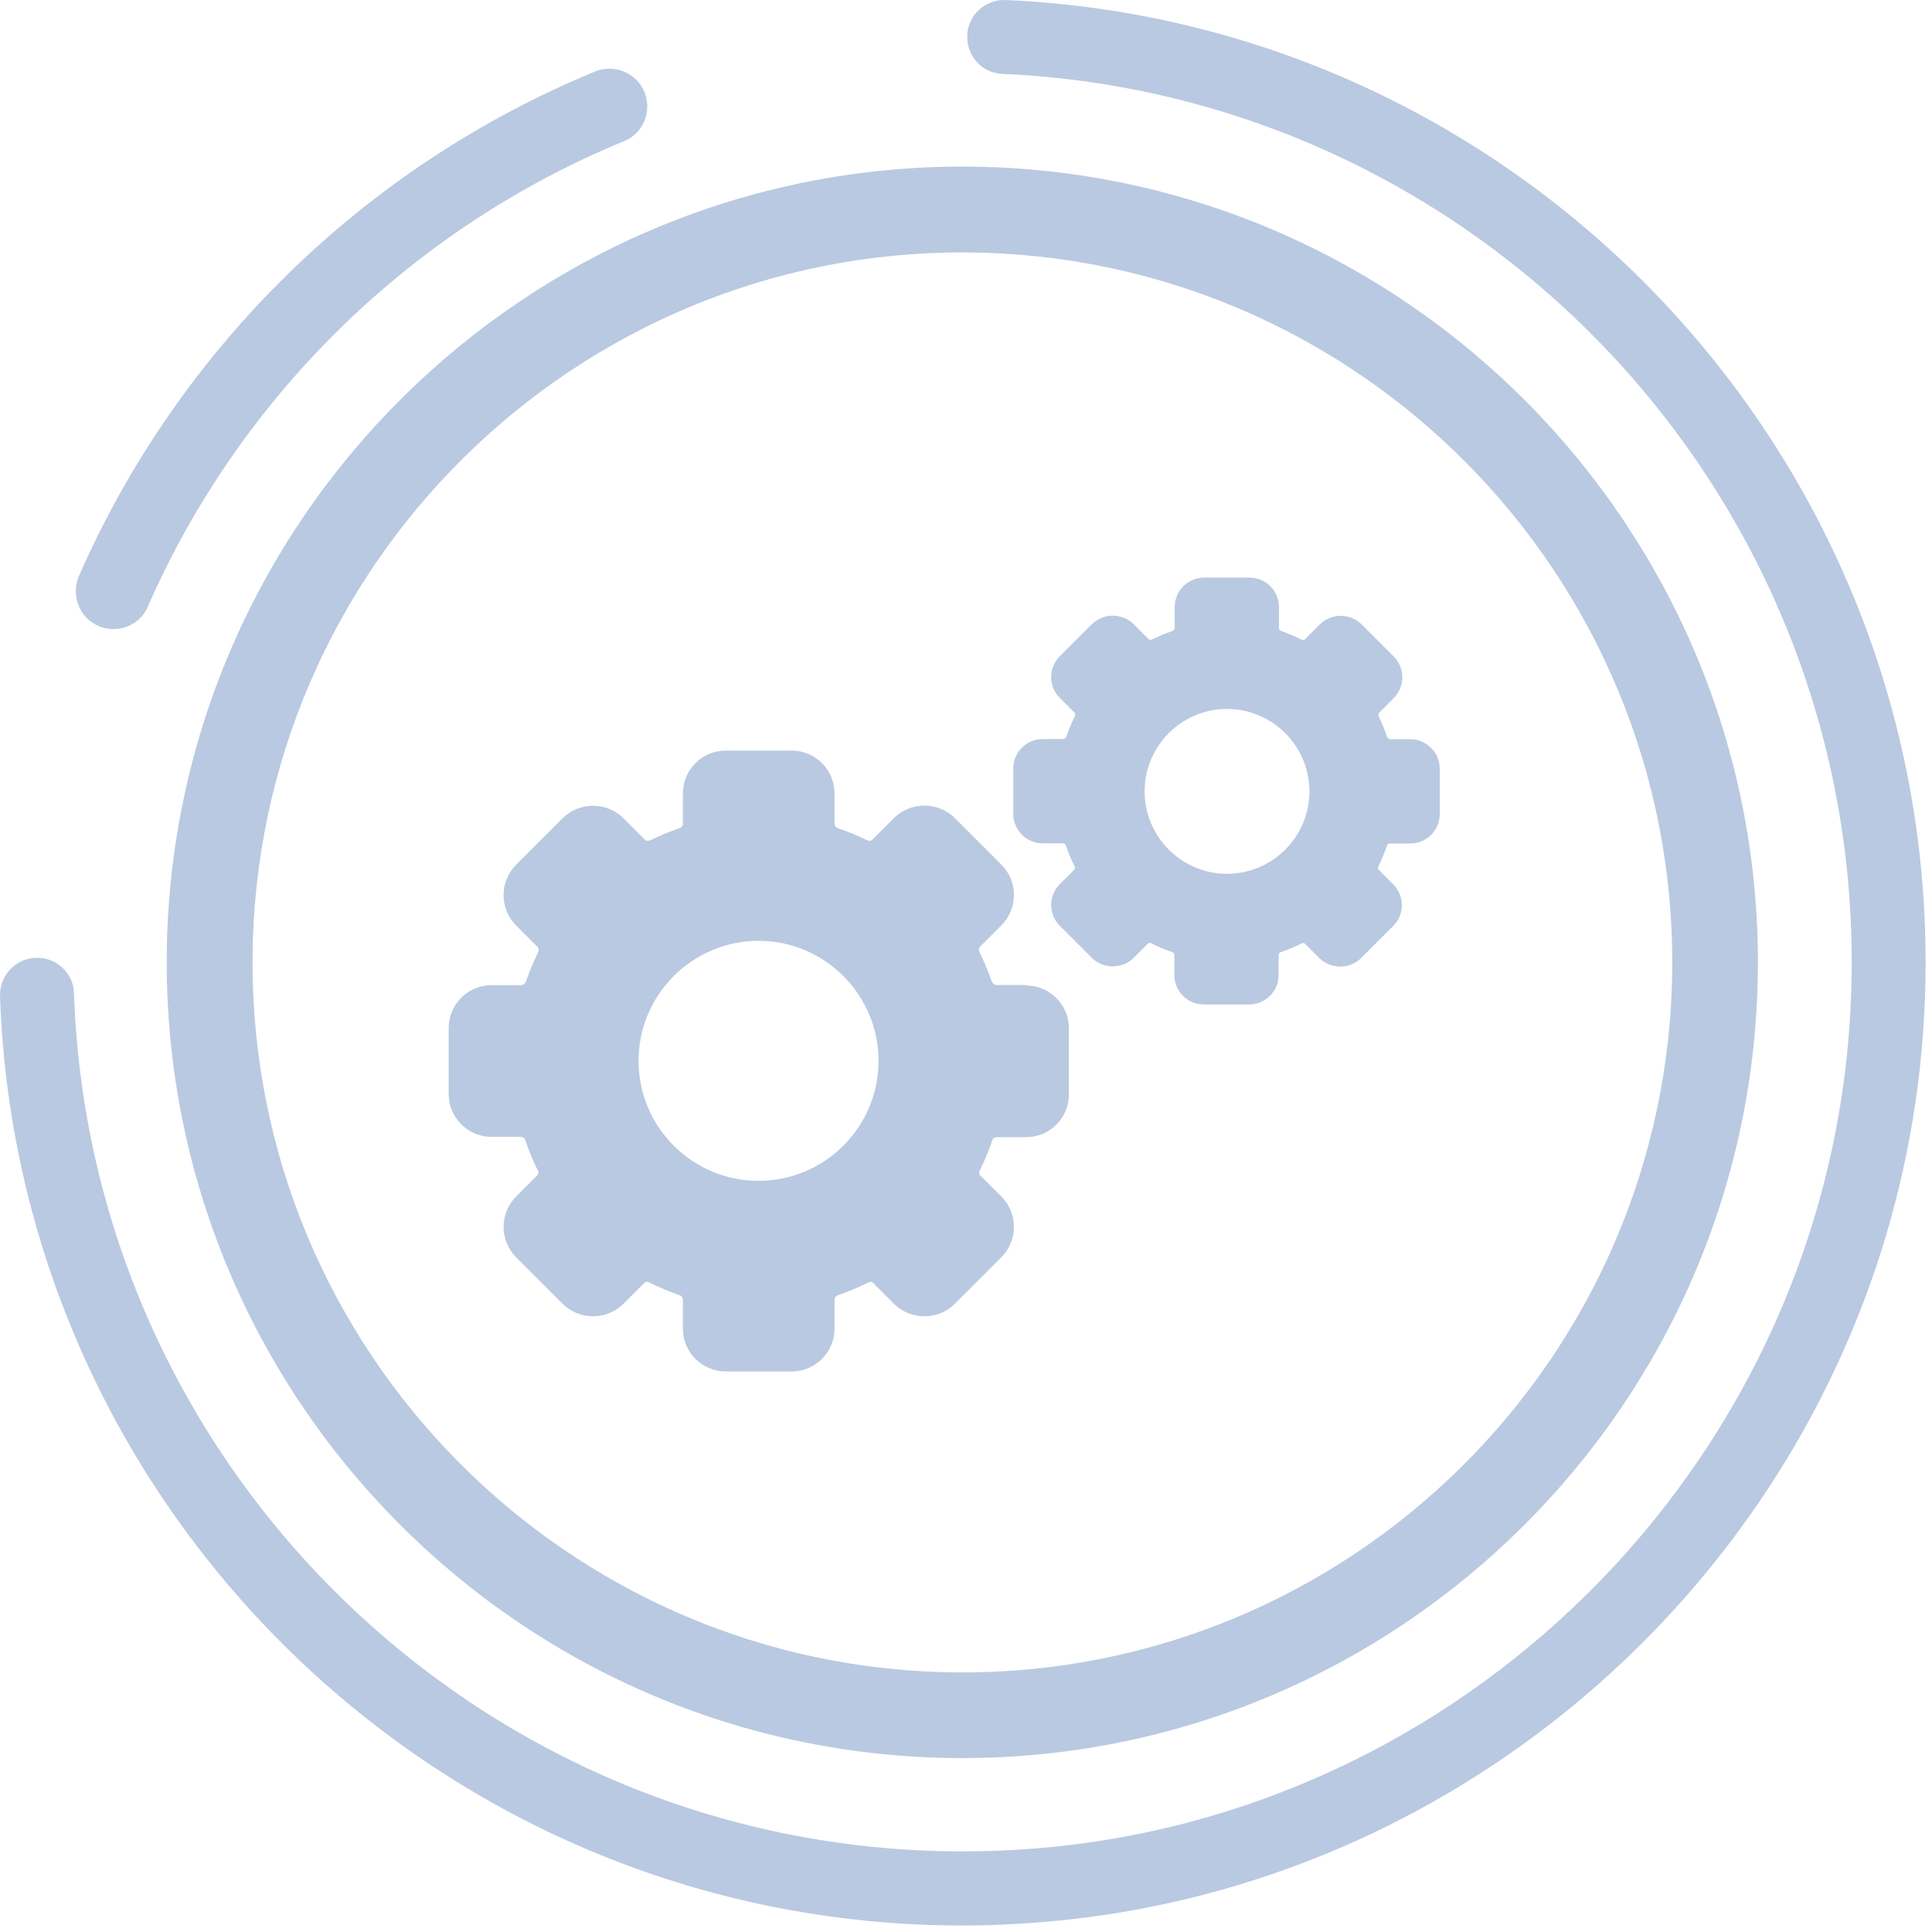
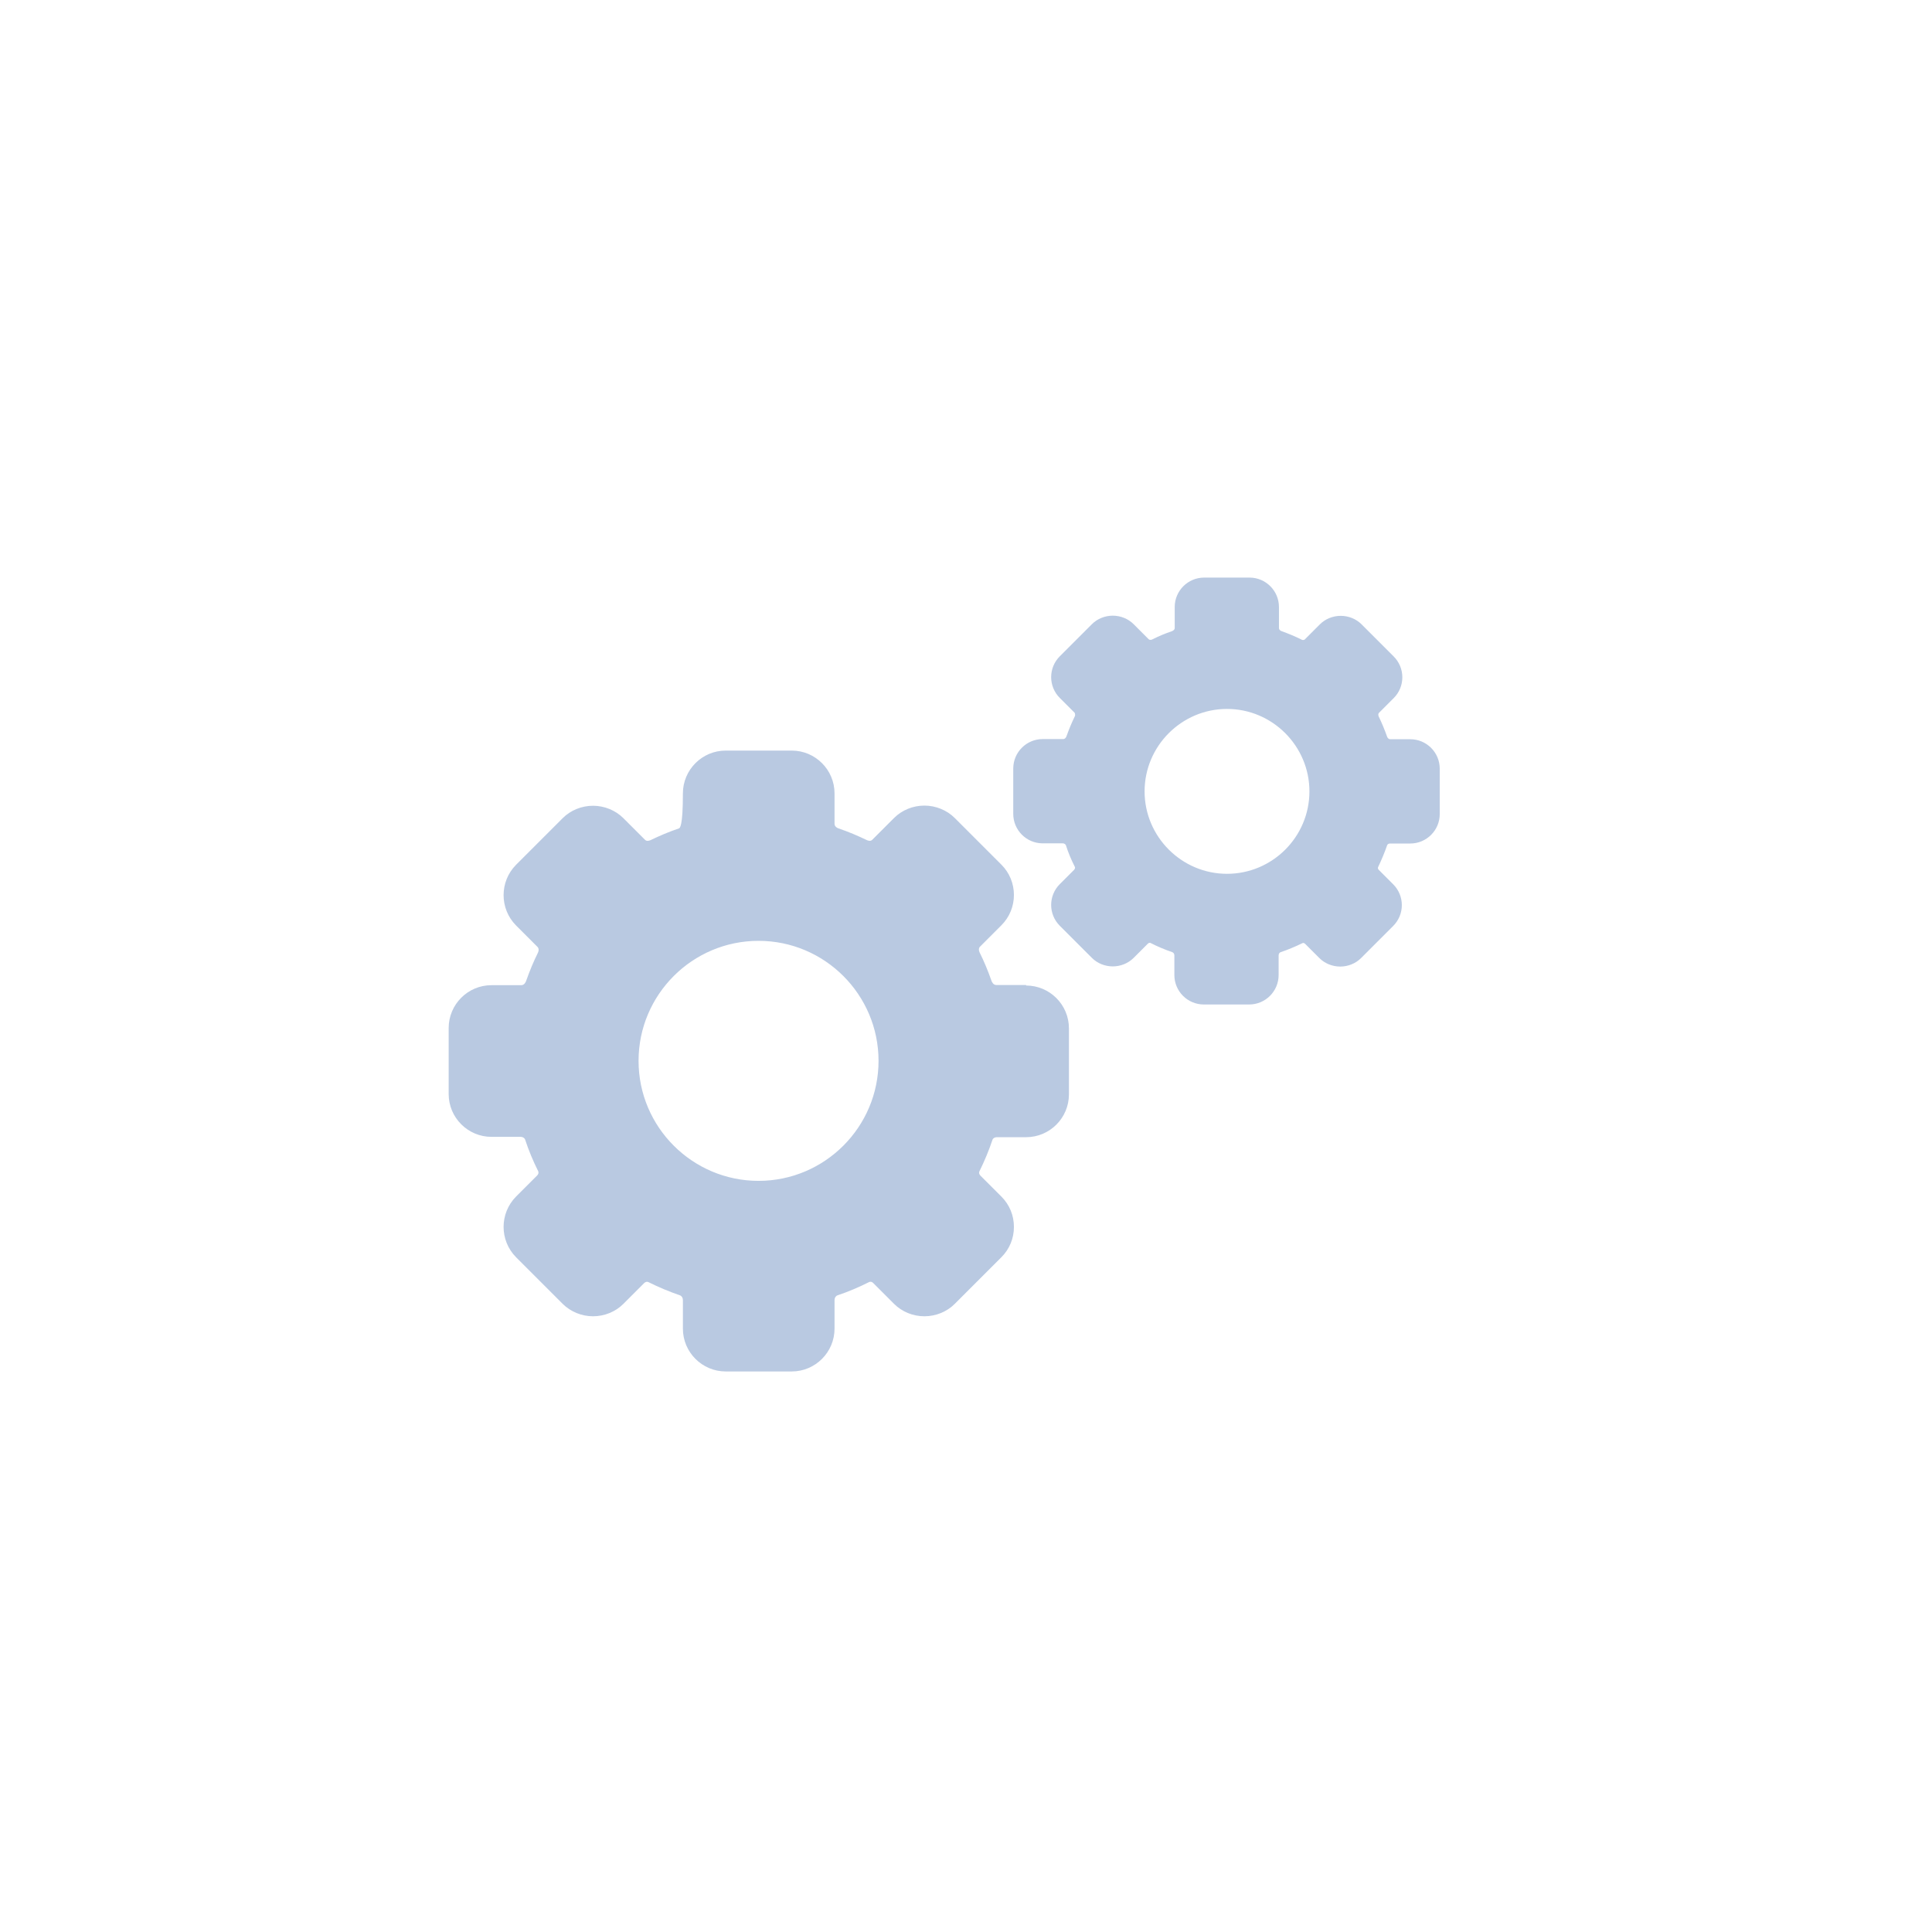
<svg xmlns="http://www.w3.org/2000/svg" width="287" height="287" viewBox="0 0 287 287" fill="none">
  <g style="mix-blend-mode:multiply">
-     <path d="M152.43 146.325H148.006C147.528 146.325 147.327 145.822 147.276 145.671C146.774 144.238 146.195 142.83 145.517 141.472C145.366 141.17 145.391 140.843 145.542 140.667L148.76 137.449C149.966 136.242 150.62 134.633 150.62 132.948C150.62 131.263 149.966 129.654 148.76 128.447L141.821 121.507C140.664 120.35 139.005 119.671 137.321 119.671C135.611 119.671 133.977 120.35 132.821 121.507L129.577 124.75C129.301 125.027 128.899 124.851 128.773 124.801C127.415 124.147 126.007 123.544 124.574 123.066C124.424 123.015 123.971 122.814 123.971 122.387V117.861C123.971 114.34 121.105 111.499 117.61 111.499H107.806C104.286 111.499 101.445 114.366 101.445 117.861V122.387C101.445 122.814 100.993 123.015 100.842 123.066C99.409 123.544 98.001 124.147 96.643 124.801C96.517 124.851 96.115 125.027 95.839 124.776L92.596 121.532C91.439 120.375 89.78 119.696 88.095 119.696C86.386 119.696 84.752 120.375 83.595 121.532L76.656 128.472C74.193 130.961 74.193 134.985 76.656 137.474L79.874 140.692C80.025 140.843 80.076 141.17 79.925 141.497C79.246 142.855 78.668 144.263 78.165 145.696C78.115 145.847 77.913 146.35 77.436 146.35H73.011C69.491 146.35 66.65 149.217 66.65 152.712V162.518C66.65 166.039 69.516 168.88 73.011 168.88H77.36C77.662 168.88 77.939 169.056 78.014 169.308C78.542 170.917 79.196 172.476 79.95 173.985C80.05 174.186 79.975 174.437 79.799 174.613L76.656 177.756C74.193 180.246 74.193 184.269 76.656 186.758L83.595 193.698C84.752 194.855 86.411 195.534 88.095 195.534C89.805 195.534 91.439 194.855 92.596 193.698L95.688 190.605C95.864 190.429 96.115 190.354 96.316 190.455C97.825 191.209 99.383 191.863 100.993 192.416C101.269 192.516 101.445 192.793 101.445 193.12V197.369C101.445 200.89 104.311 203.731 107.806 203.731H117.61C121.13 203.731 123.971 200.865 123.971 197.369V193.12C123.971 192.793 124.147 192.516 124.424 192.416C126.033 191.888 127.591 191.209 129.1 190.455C129.301 190.354 129.552 190.404 129.728 190.605L132.821 193.698C133.977 194.855 135.611 195.534 137.321 195.534C139.03 195.534 140.664 194.855 141.821 193.698L148.76 186.758C149.966 185.551 150.62 183.967 150.62 182.257C150.62 180.547 149.966 178.963 148.76 177.756L145.642 174.638C145.466 174.462 145.391 174.211 145.491 174.01C146.246 172.476 146.899 170.917 147.427 169.333C147.503 169.081 147.779 168.93 148.081 168.93H152.43C155.95 168.93 158.791 166.064 158.791 162.569V152.762C158.791 149.242 155.925 146.4 152.43 146.4V146.325ZM130.508 157.59C130.508 167.422 122.513 175.418 112.683 175.418C102.853 175.418 94.858 167.422 94.858 157.59C94.858 147.758 102.853 139.762 112.683 139.762C122.513 139.762 130.508 147.758 130.508 157.59ZM209.575 109.814H206.533C206.206 109.814 206.055 109.487 206.03 109.362C205.678 108.381 205.276 107.4 204.823 106.47C204.723 106.269 204.723 106.043 204.823 105.917L207.036 103.704C207.865 102.874 208.318 101.768 208.318 100.611C208.318 99.455 207.865 98.348 207.036 97.518L202.259 92.741C201.455 91.936 200.323 91.484 199.167 91.484C198.01 91.484 196.879 91.936 196.074 92.741L193.837 94.979C193.661 95.155 193.359 95.054 193.284 94.979C192.354 94.526 191.398 94.124 190.418 93.772C190.317 93.747 189.99 93.596 189.99 93.294V90.176C189.99 87.762 188.029 85.801 185.616 85.801H178.878C176.465 85.801 174.504 87.762 174.504 90.176V93.294C174.504 93.596 174.177 93.722 174.076 93.772C173.096 94.099 172.141 94.501 171.185 94.979C171.11 95.029 170.833 95.13 170.632 94.954L168.395 92.716C167.59 91.911 166.459 91.458 165.302 91.458C164.146 91.458 163.014 91.911 162.21 92.716L157.433 97.493C155.724 99.203 155.724 101.969 157.433 103.679L159.646 105.892C159.646 105.892 159.796 106.219 159.646 106.445C159.193 107.375 158.791 108.356 158.439 109.337C158.414 109.437 158.263 109.789 157.936 109.789H154.894C152.481 109.789 150.52 111.75 150.52 114.164V120.903C150.52 123.317 152.481 125.279 154.894 125.279H157.886C158.087 125.279 158.263 125.404 158.338 125.555C158.69 126.662 159.143 127.743 159.671 128.774C159.746 128.899 159.671 129.075 159.57 129.201L157.433 131.339C155.724 133.048 155.724 135.814 157.433 137.524L162.21 142.302C163.014 143.106 164.146 143.559 165.302 143.559C166.459 143.559 167.59 143.106 168.395 142.302L170.506 140.19C170.632 140.064 170.808 140.014 170.934 140.089C171.965 140.617 173.046 141.07 174.152 141.447C174.328 141.522 174.453 141.698 174.453 141.925V144.841C174.453 147.255 176.414 149.217 178.828 149.217H185.566C187.979 149.217 189.94 147.255 189.94 144.841V141.925C189.94 141.698 190.066 141.497 190.242 141.447C191.348 141.07 192.429 140.617 193.46 140.114C193.585 140.039 193.761 140.089 193.887 140.215L195.999 142.327C196.803 143.132 197.935 143.584 199.091 143.584C200.248 143.584 201.379 143.132 202.184 142.327L206.96 137.549C207.79 136.72 208.243 135.613 208.243 134.456C208.243 133.3 207.79 132.193 206.96 131.364L204.823 129.226C204.698 129.101 204.647 128.925 204.723 128.799C205.226 127.743 205.678 126.662 206.055 125.58C206.106 125.404 206.282 125.304 206.508 125.304H209.5C211.913 125.304 213.874 123.342 213.874 120.928V114.19C213.874 111.776 211.913 109.814 209.5 109.814H209.575ZM194.516 117.559C194.516 124.323 189.01 129.805 182.272 129.805C175.535 129.805 170.029 124.298 170.029 117.559C170.029 110.82 175.535 105.313 182.272 105.313C189.01 105.313 194.516 110.82 194.516 117.559Z" fill="#B9C9E1" />
+     <path d="M152.43 146.325H148.006C147.528 146.325 147.327 145.822 147.276 145.671C146.774 144.238 146.195 142.83 145.517 141.472C145.366 141.17 145.391 140.843 145.542 140.667L148.76 137.449C149.966 136.242 150.62 134.633 150.62 132.948C150.62 131.263 149.966 129.654 148.76 128.447L141.821 121.507C140.664 120.35 139.005 119.671 137.321 119.671C135.611 119.671 133.977 120.35 132.821 121.507L129.577 124.75C129.301 125.027 128.899 124.851 128.773 124.801C127.415 124.147 126.007 123.544 124.574 123.066C124.424 123.015 123.971 122.814 123.971 122.387V117.861C123.971 114.34 121.105 111.499 117.61 111.499H107.806C104.286 111.499 101.445 114.366 101.445 117.861C101.445 122.814 100.993 123.015 100.842 123.066C99.409 123.544 98.001 124.147 96.643 124.801C96.517 124.851 96.115 125.027 95.839 124.776L92.596 121.532C91.439 120.375 89.78 119.696 88.095 119.696C86.386 119.696 84.752 120.375 83.595 121.532L76.656 128.472C74.193 130.961 74.193 134.985 76.656 137.474L79.874 140.692C80.025 140.843 80.076 141.17 79.925 141.497C79.246 142.855 78.668 144.263 78.165 145.696C78.115 145.847 77.913 146.35 77.436 146.35H73.011C69.491 146.35 66.65 149.217 66.65 152.712V162.518C66.65 166.039 69.516 168.88 73.011 168.88H77.36C77.662 168.88 77.939 169.056 78.014 169.308C78.542 170.917 79.196 172.476 79.95 173.985C80.05 174.186 79.975 174.437 79.799 174.613L76.656 177.756C74.193 180.246 74.193 184.269 76.656 186.758L83.595 193.698C84.752 194.855 86.411 195.534 88.095 195.534C89.805 195.534 91.439 194.855 92.596 193.698L95.688 190.605C95.864 190.429 96.115 190.354 96.316 190.455C97.825 191.209 99.383 191.863 100.993 192.416C101.269 192.516 101.445 192.793 101.445 193.12V197.369C101.445 200.89 104.311 203.731 107.806 203.731H117.61C121.13 203.731 123.971 200.865 123.971 197.369V193.12C123.971 192.793 124.147 192.516 124.424 192.416C126.033 191.888 127.591 191.209 129.1 190.455C129.301 190.354 129.552 190.404 129.728 190.605L132.821 193.698C133.977 194.855 135.611 195.534 137.321 195.534C139.03 195.534 140.664 194.855 141.821 193.698L148.76 186.758C149.966 185.551 150.62 183.967 150.62 182.257C150.62 180.547 149.966 178.963 148.76 177.756L145.642 174.638C145.466 174.462 145.391 174.211 145.491 174.01C146.246 172.476 146.899 170.917 147.427 169.333C147.503 169.081 147.779 168.93 148.081 168.93H152.43C155.95 168.93 158.791 166.064 158.791 162.569V152.762C158.791 149.242 155.925 146.4 152.43 146.4V146.325ZM130.508 157.59C130.508 167.422 122.513 175.418 112.683 175.418C102.853 175.418 94.858 167.422 94.858 157.59C94.858 147.758 102.853 139.762 112.683 139.762C122.513 139.762 130.508 147.758 130.508 157.59ZM209.575 109.814H206.533C206.206 109.814 206.055 109.487 206.03 109.362C205.678 108.381 205.276 107.4 204.823 106.47C204.723 106.269 204.723 106.043 204.823 105.917L207.036 103.704C207.865 102.874 208.318 101.768 208.318 100.611C208.318 99.455 207.865 98.348 207.036 97.518L202.259 92.741C201.455 91.936 200.323 91.484 199.167 91.484C198.01 91.484 196.879 91.936 196.074 92.741L193.837 94.979C193.661 95.155 193.359 95.054 193.284 94.979C192.354 94.526 191.398 94.124 190.418 93.772C190.317 93.747 189.99 93.596 189.99 93.294V90.176C189.99 87.762 188.029 85.801 185.616 85.801H178.878C176.465 85.801 174.504 87.762 174.504 90.176V93.294C174.504 93.596 174.177 93.722 174.076 93.772C173.096 94.099 172.141 94.501 171.185 94.979C171.11 95.029 170.833 95.13 170.632 94.954L168.395 92.716C167.59 91.911 166.459 91.458 165.302 91.458C164.146 91.458 163.014 91.911 162.21 92.716L157.433 97.493C155.724 99.203 155.724 101.969 157.433 103.679L159.646 105.892C159.646 105.892 159.796 106.219 159.646 106.445C159.193 107.375 158.791 108.356 158.439 109.337C158.414 109.437 158.263 109.789 157.936 109.789H154.894C152.481 109.789 150.52 111.75 150.52 114.164V120.903C150.52 123.317 152.481 125.279 154.894 125.279H157.886C158.087 125.279 158.263 125.404 158.338 125.555C158.69 126.662 159.143 127.743 159.671 128.774C159.746 128.899 159.671 129.075 159.57 129.201L157.433 131.339C155.724 133.048 155.724 135.814 157.433 137.524L162.21 142.302C163.014 143.106 164.146 143.559 165.302 143.559C166.459 143.559 167.59 143.106 168.395 142.302L170.506 140.19C170.632 140.064 170.808 140.014 170.934 140.089C171.965 140.617 173.046 141.07 174.152 141.447C174.328 141.522 174.453 141.698 174.453 141.925V144.841C174.453 147.255 176.414 149.217 178.828 149.217H185.566C187.979 149.217 189.94 147.255 189.94 144.841V141.925C189.94 141.698 190.066 141.497 190.242 141.447C191.348 141.07 192.429 140.617 193.46 140.114C193.585 140.039 193.761 140.089 193.887 140.215L195.999 142.327C196.803 143.132 197.935 143.584 199.091 143.584C200.248 143.584 201.379 143.132 202.184 142.327L206.96 137.549C207.79 136.72 208.243 135.613 208.243 134.456C208.243 133.3 207.79 132.193 206.96 131.364L204.823 129.226C204.698 129.101 204.647 128.925 204.723 128.799C205.226 127.743 205.678 126.662 206.055 125.58C206.106 125.404 206.282 125.304 206.508 125.304H209.5C211.913 125.304 213.874 123.342 213.874 120.928V114.19C213.874 111.776 211.913 109.814 209.5 109.814H209.575ZM194.516 117.559C194.516 124.323 189.01 129.805 182.272 129.805C175.535 129.805 170.029 124.298 170.029 117.559C170.029 110.82 175.535 105.313 182.272 105.313C189.01 105.313 194.516 110.82 194.516 117.559Z" fill="#B9C9E1" />
  </g>
  <g style="mix-blend-mode:multiply">
-     <path d="M142.375 261.163C77.21 260.836 24.465 207.554 24.767 142.378C25.094 77.202 78.367 24.448 143.531 24.749C208.696 25.076 261.441 78.359 261.139 143.535C260.812 208.711 207.539 261.465 142.375 261.163ZM143.481 37.498C85.331 37.221 37.815 84.293 37.513 142.453C37.237 200.614 84.3 248.138 142.45 248.44C200.601 248.716 248.116 201.645 248.418 143.484C248.695 85.324 201.631 37.8 143.481 37.498Z" fill="#B9C9E1" />
-   </g>
+     </g>
  <g style="mix-blend-mode:multiply">
-     <path d="M149.112 285.906C69.064 289.275 2.743 226.513 0.003 148.01C-0.098 144.867 2.391 142.277 5.534 142.277C8.45 142.277 10.889 144.591 10.989 147.482C13.478 221.258 76.833 279.997 152.481 274.691C217.067 270.165 269.46 218.291 274.639 153.718C280.698 78.107 222.573 14.188 148.836 10.97C145.919 10.844 143.657 8.38 143.682 5.463C143.682 2.32 146.322 -0.144 149.464 0.007C227.903 3.502 290 70.438 285.852 150.475C282.081 223.672 222.372 282.813 149.137 285.881L149.112 285.906Z" fill="#B9C9E1" />
-   </g>
+     </g>
  <g style="mix-blend-mode:multiply">
-     <path d="M95.815 13.887C94.708 10.869 91.314 9.411 88.348 10.643C54.131 24.749 26.577 51.73 11.744 85.525C10.462 88.467 11.82 91.887 14.812 93.069C17.577 94.15 20.745 92.892 21.926 90.177C35.628 58.896 61.095 33.952 92.748 20.952C95.488 19.821 96.82 16.703 95.815 13.887Z" fill="#B9C9E1" />
-   </g>
+     </g>
</svg>